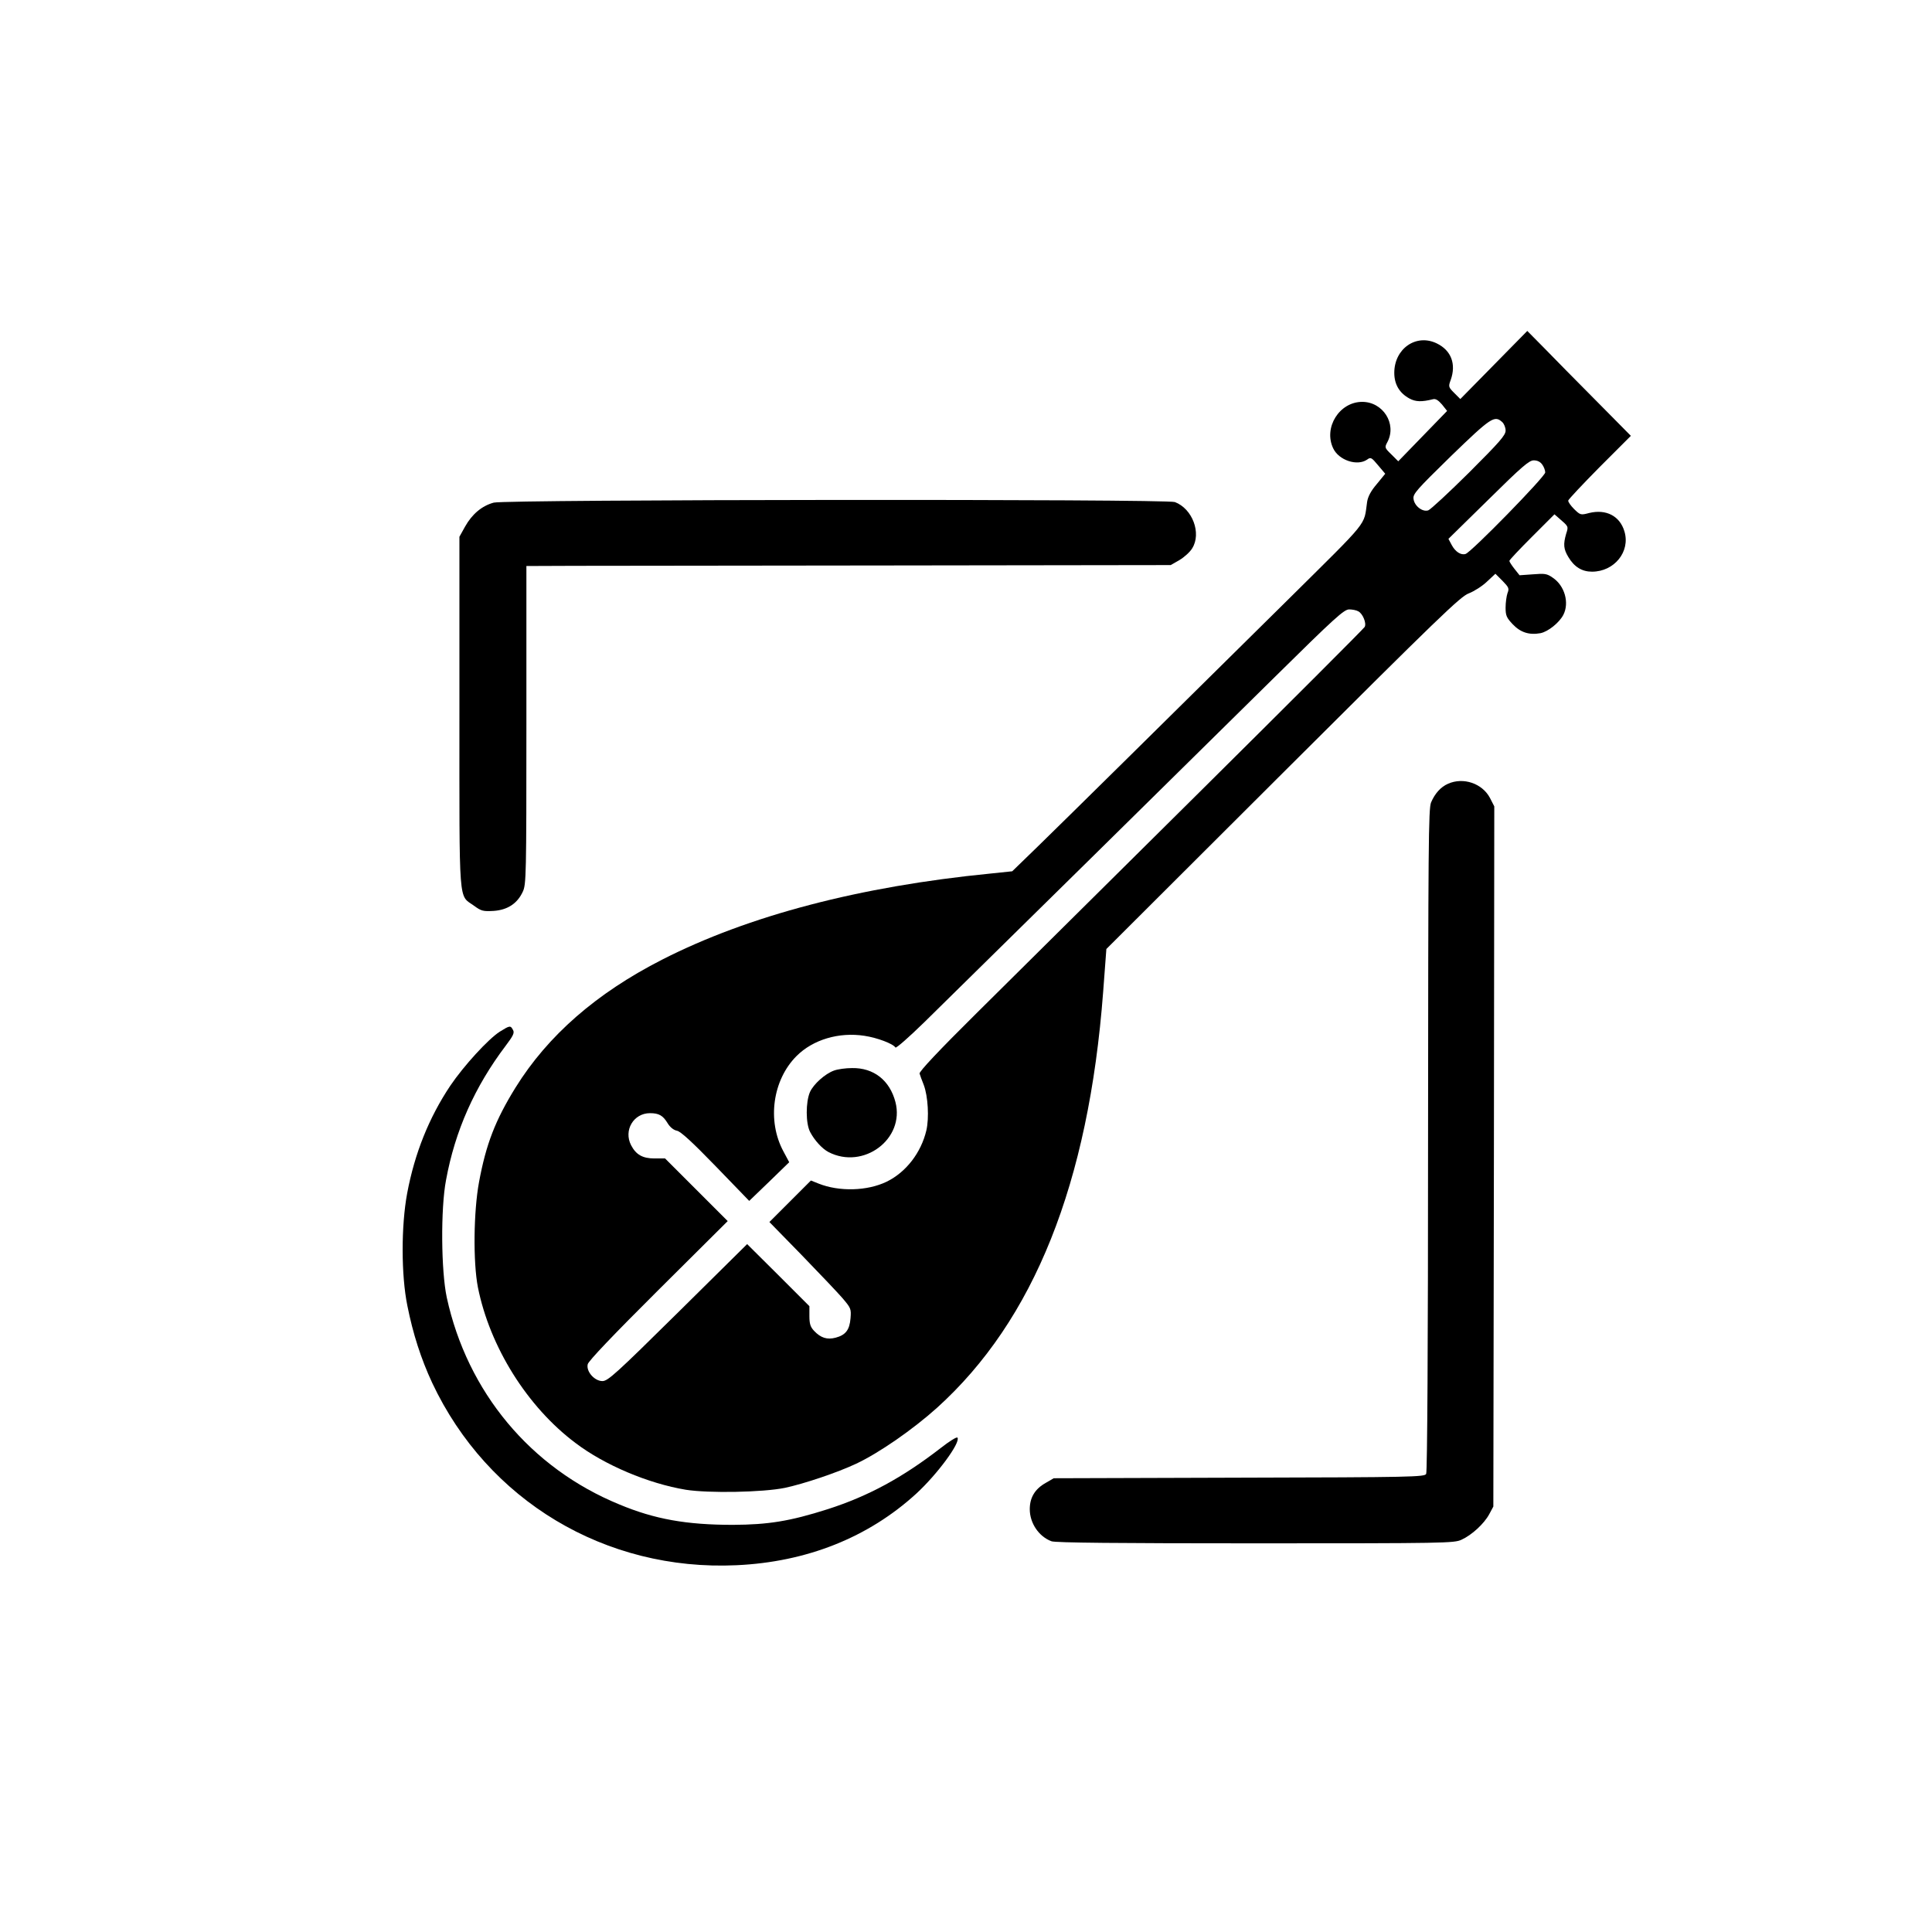
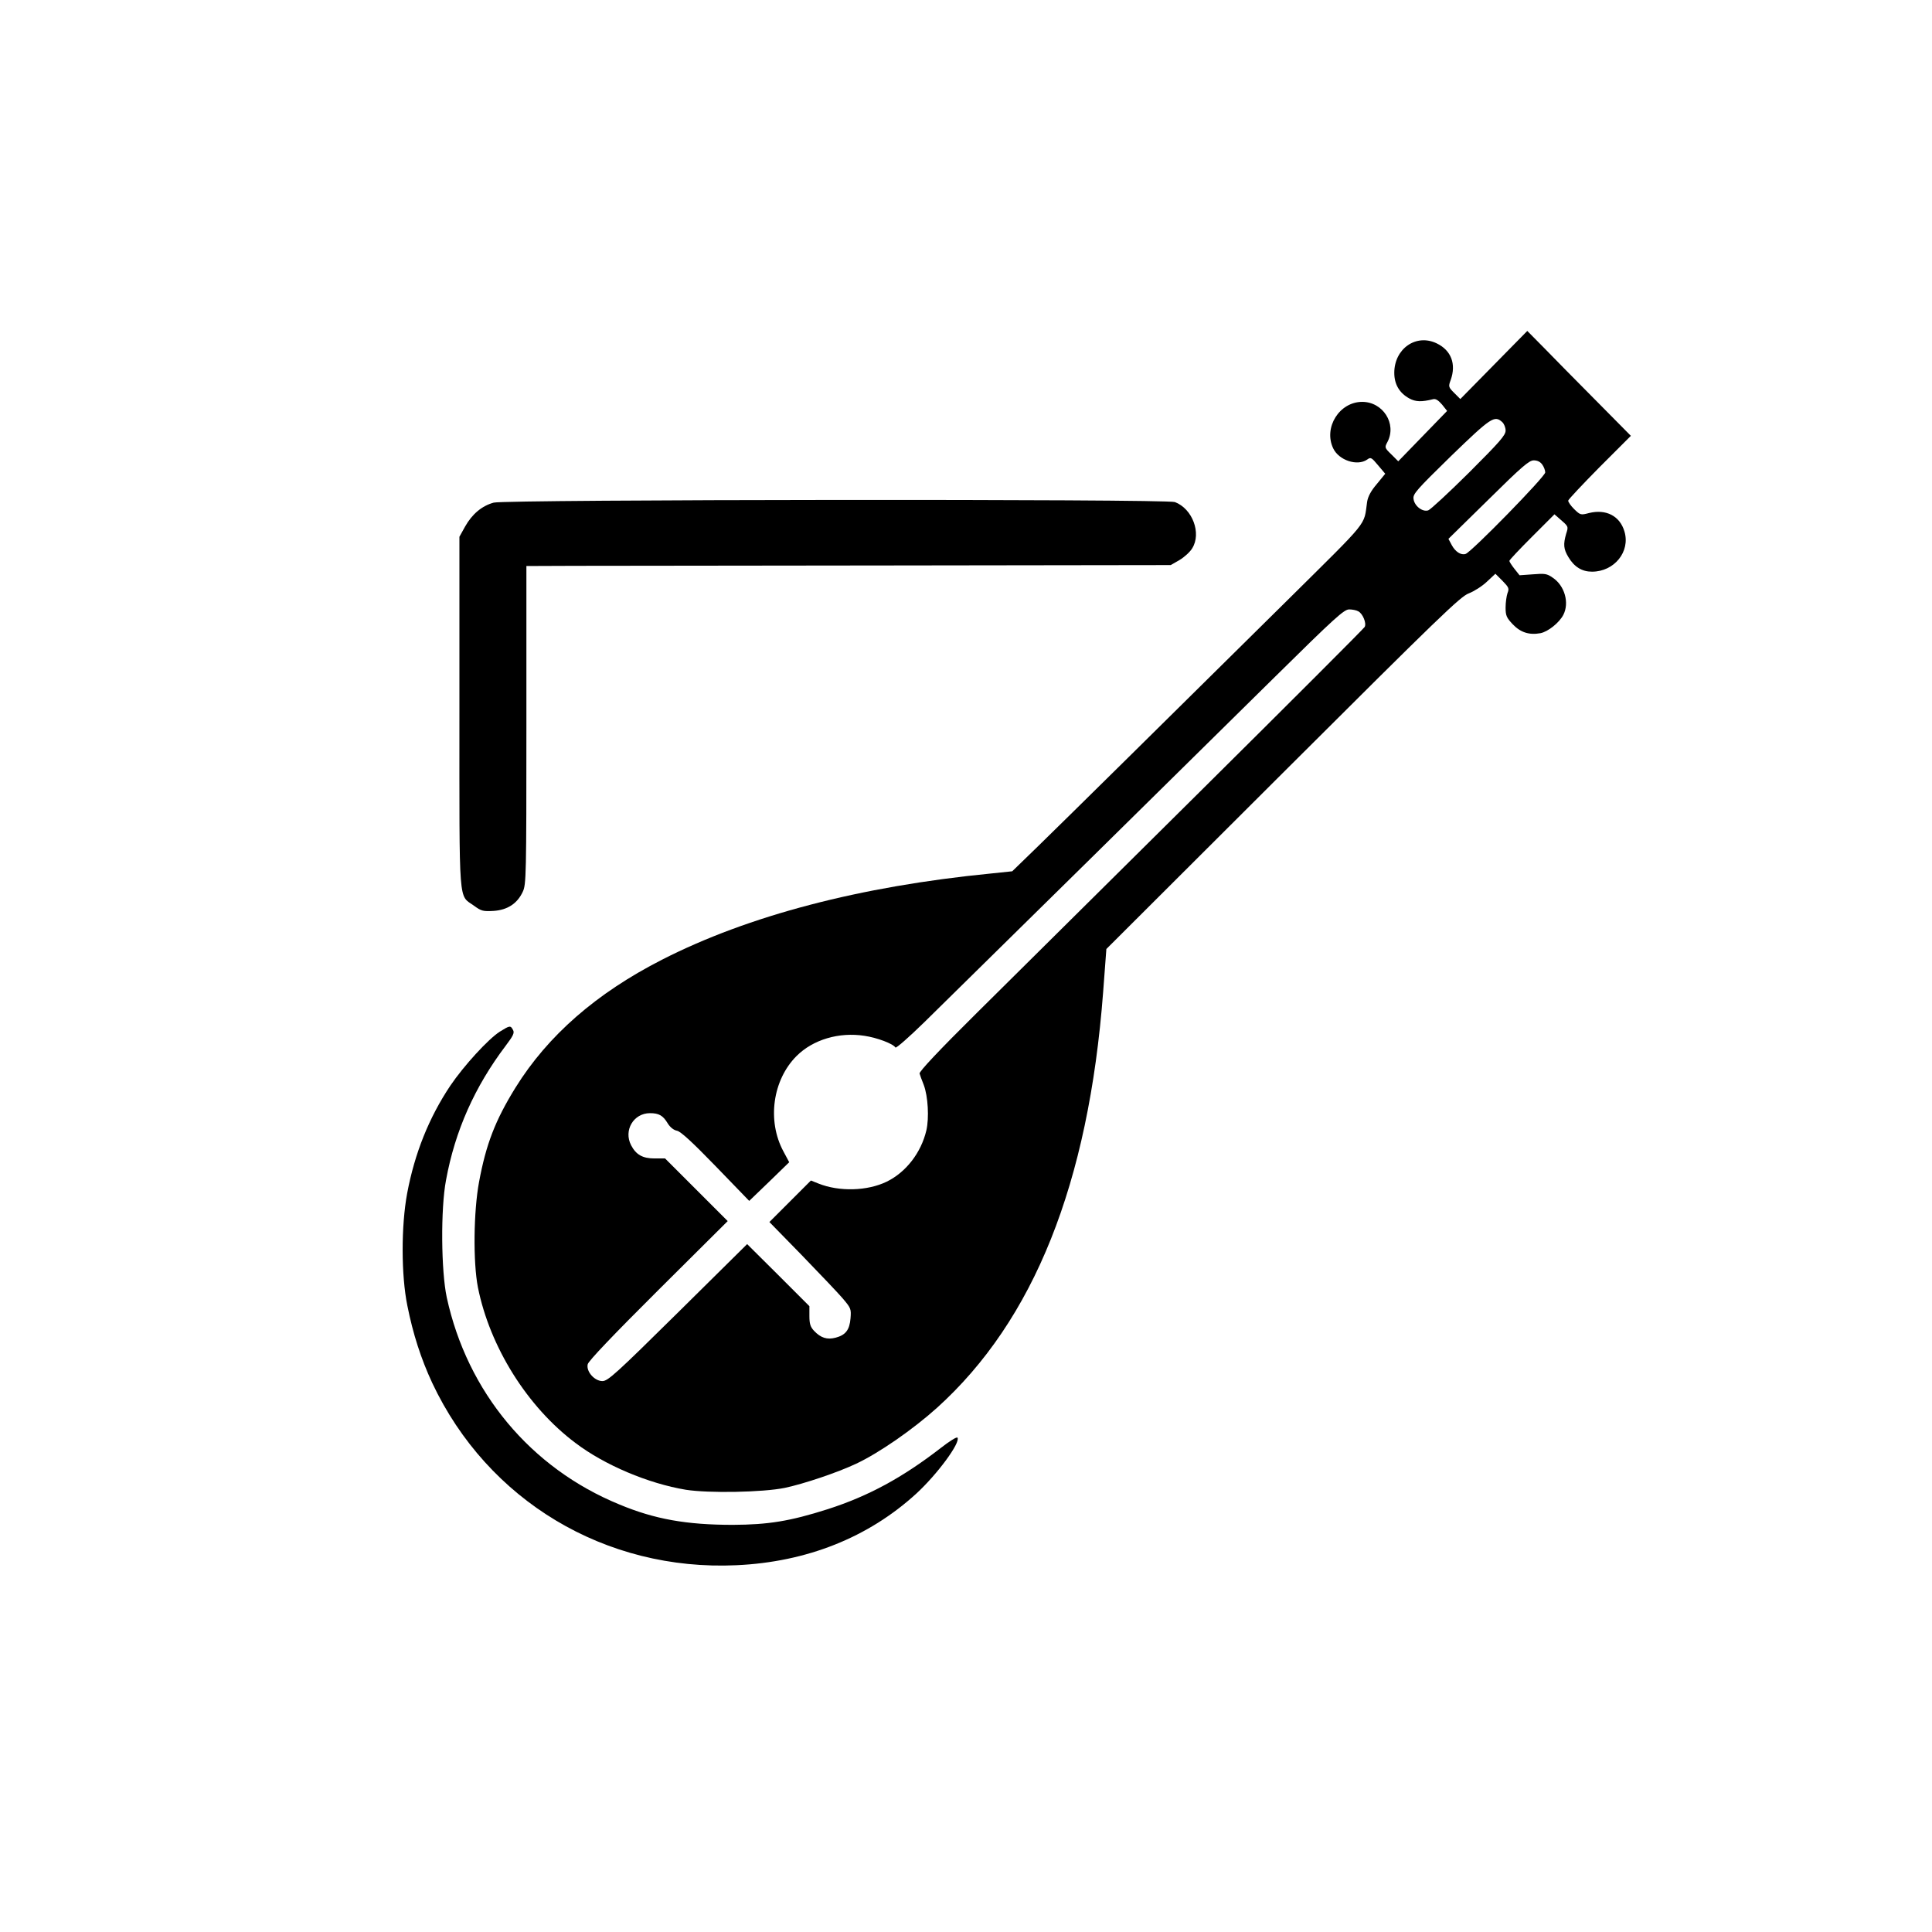
<svg xmlns="http://www.w3.org/2000/svg" version="1.0" width="1024pt" height="1024pt" viewBox="0 0 1024 1024" preserveAspectRatio="xMidYMid meet">
  <g transform="translate(0,1024) scale(0.1,-0.1)" fill="#000000" stroke="none">
    <path d="M7918 8306 l-178 -181 -32 32 c-31 31 -32 34 -19 69 30 84 3 157 -74 194 -109 53 -225 -28 -225 -156 0 -61 27 -107 80 -136 33 -18 65 -19 125 -4 14 4 28 -5 48 -28 l27 -34 -129 -133 -130 -134 -36 36 c-37 36 -37 37 -21 67 50 96 -24 212 -134 212 -121 0 -206 -136 -154 -246 30 -64 128 -96 180 -60 19 14 23 12 58 -30 l38 -45 -45 -55 c-31 -36 -47 -67 -51 -94 -19 -131 18 -85 -419 -518 -625 -618 -1179 -1165 -1327 -1309 l-135 -131 -115 -12 c-692 -68 -1283 -223 -1740 -456 -349 -178 -606 -402 -778 -679 -107 -173 -156 -300 -193 -500 -29 -156 -32 -424 -6 -558 63 -315 261 -633 517 -825 154 -117 386 -215 585 -248 121 -19 407 -14 525 10 103 22 278 81 378 128 123 58 301 182 428 296 514 464 804 1189 881 2205 l17 227 935 933 c830 828 942 936 986 952 28 11 71 38 96 62 l45 42 38 -38 c33 -34 36 -40 26 -65 -5 -15 -10 -49 -10 -76 0 -43 5 -54 38 -89 41 -43 87 -58 147 -47 40 8 99 55 121 97 33 64 7 155 -56 197 -31 22 -43 23 -105 18 l-71 -5 -27 34 c-15 19 -27 38 -27 42 0 5 54 62 120 128 l119 119 23 -20 c52 -45 52 -43 39 -83 -16 -56 -14 -81 12 -124 31 -52 72 -77 125 -77 118 0 204 106 172 213 -24 82 -97 120 -187 98 -45 -12 -47 -11 -80 21 -18 18 -32 38 -31 45 2 7 77 87 167 178 l165 165 -186 188 c-102 103 -226 228 -274 278 l-89 90 -177 -180z m44 -303 c10 -9 18 -29 18 -45 0 -25 -31 -60 -194 -223 -107 -106 -204 -196 -216 -200 -31 -10 -74 24 -78 61 -4 26 16 48 199 227 212 205 230 217 271 180z m212 -225 c9 -12 16 -31 16 -42 0 -22 -391 -422 -422 -432 -25 -8 -55 12 -74 48 l-17 32 212 208 c178 176 216 208 240 208 20 0 35 -8 45 -22z m-975 -778 c24 -12 45 -64 34 -83 -4 -8 -399 -403 -878 -878 -478 -474 -1009 -1000 -1178 -1168 -202 -200 -306 -311 -303 -321 2 -8 12 -35 22 -60 23 -61 29 -176 14 -241 -28 -119 -108 -222 -210 -272 -103 -50 -252 -54 -362 -10 l-40 16 -110 -110 -110 -110 170 -174 c93 -96 191 -199 217 -229 45 -53 47 -57 43 -107 -5 -62 -26 -89 -79 -103 -45 -12 -79 -1 -114 36 -20 21 -25 38 -25 79 l0 52 -165 165 -165 164 -367 -363 c-327 -323 -371 -363 -400 -363 -42 0 -87 51 -78 89 3 17 139 159 374 393 l368 366 -166 166 -166 166 -56 0 c-63 0 -98 20 -124 70 -41 79 13 170 100 170 47 0 69 -12 94 -54 13 -21 32 -36 49 -39 20 -4 81 -60 206 -189 l177 -183 106 102 106 103 -31 58 c-87 162 -57 378 70 505 87 87 225 128 360 107 67 -10 152 -42 164 -62 4 -5 72 55 153 134 279 274 1498 1474 1858 1830 319 315 367 358 394 358 16 0 38 -4 48 -10z" />
-     <path d="M4421 4566 c-48 -17 -109 -72 -128 -114 -23 -53 -23 -167 1 -212 23 -44 63 -88 97 -106 185 -96 406 69 355 265 -30 115 -115 182 -230 180 -34 0 -76 -6 -95 -13z" />
    <path d="M2617 7576 c-63 -17 -115 -61 -152 -127 l-30 -54 0 -930 c0 -1048 -6 -965 78 -1026 38 -28 48 -30 103 -27 74 5 126 39 155 102 18 39 19 82 19 884 l0 842 258 1 c141 0 910 1 1707 2 l1450 2 47 27 c25 15 56 43 67 62 50 80 1 210 -92 245 -45 17 -3547 14 -3610 -3z" />
-     <path d="M7675 6086 c-39 -17 -70 -52 -90 -99 -14 -33 -15 -226 -16 -1789 0 -1072 -4 -1759 -10 -1770 -9 -16 -67 -18 -992 -20 l-982 -3 -43 -25 c-57 -32 -84 -78 -84 -139 0 -74 48 -145 115 -170 19 -8 361 -11 1080 -11 1008 0 1054 1 1093 19 55 25 120 85 147 135 l22 41 3 1856 2 1855 -23 45 c-41 77 -141 111 -222 75z" />
    <path d="M2649 4772 c-62 -40 -190 -180 -262 -286 -113 -169 -189 -358 -229 -571 -32 -172 -32 -433 1 -595 30 -150 72 -281 132 -410 294 -624 917 -998 1612 -966 373 17 699 147 953 379 112 103 235 270 219 297 -4 6 -43 -19 -88 -54 -204 -158 -385 -256 -600 -325 -201 -64 -315 -82 -502 -83 -247 0 -415 30 -602 108 -471 193 -806 596 -915 1097 -30 140 -33 470 -4 622 48 262 152 495 316 712 40 53 48 69 39 84 -13 25 -17 24 -70 -9z" />
  </g>
</svg>